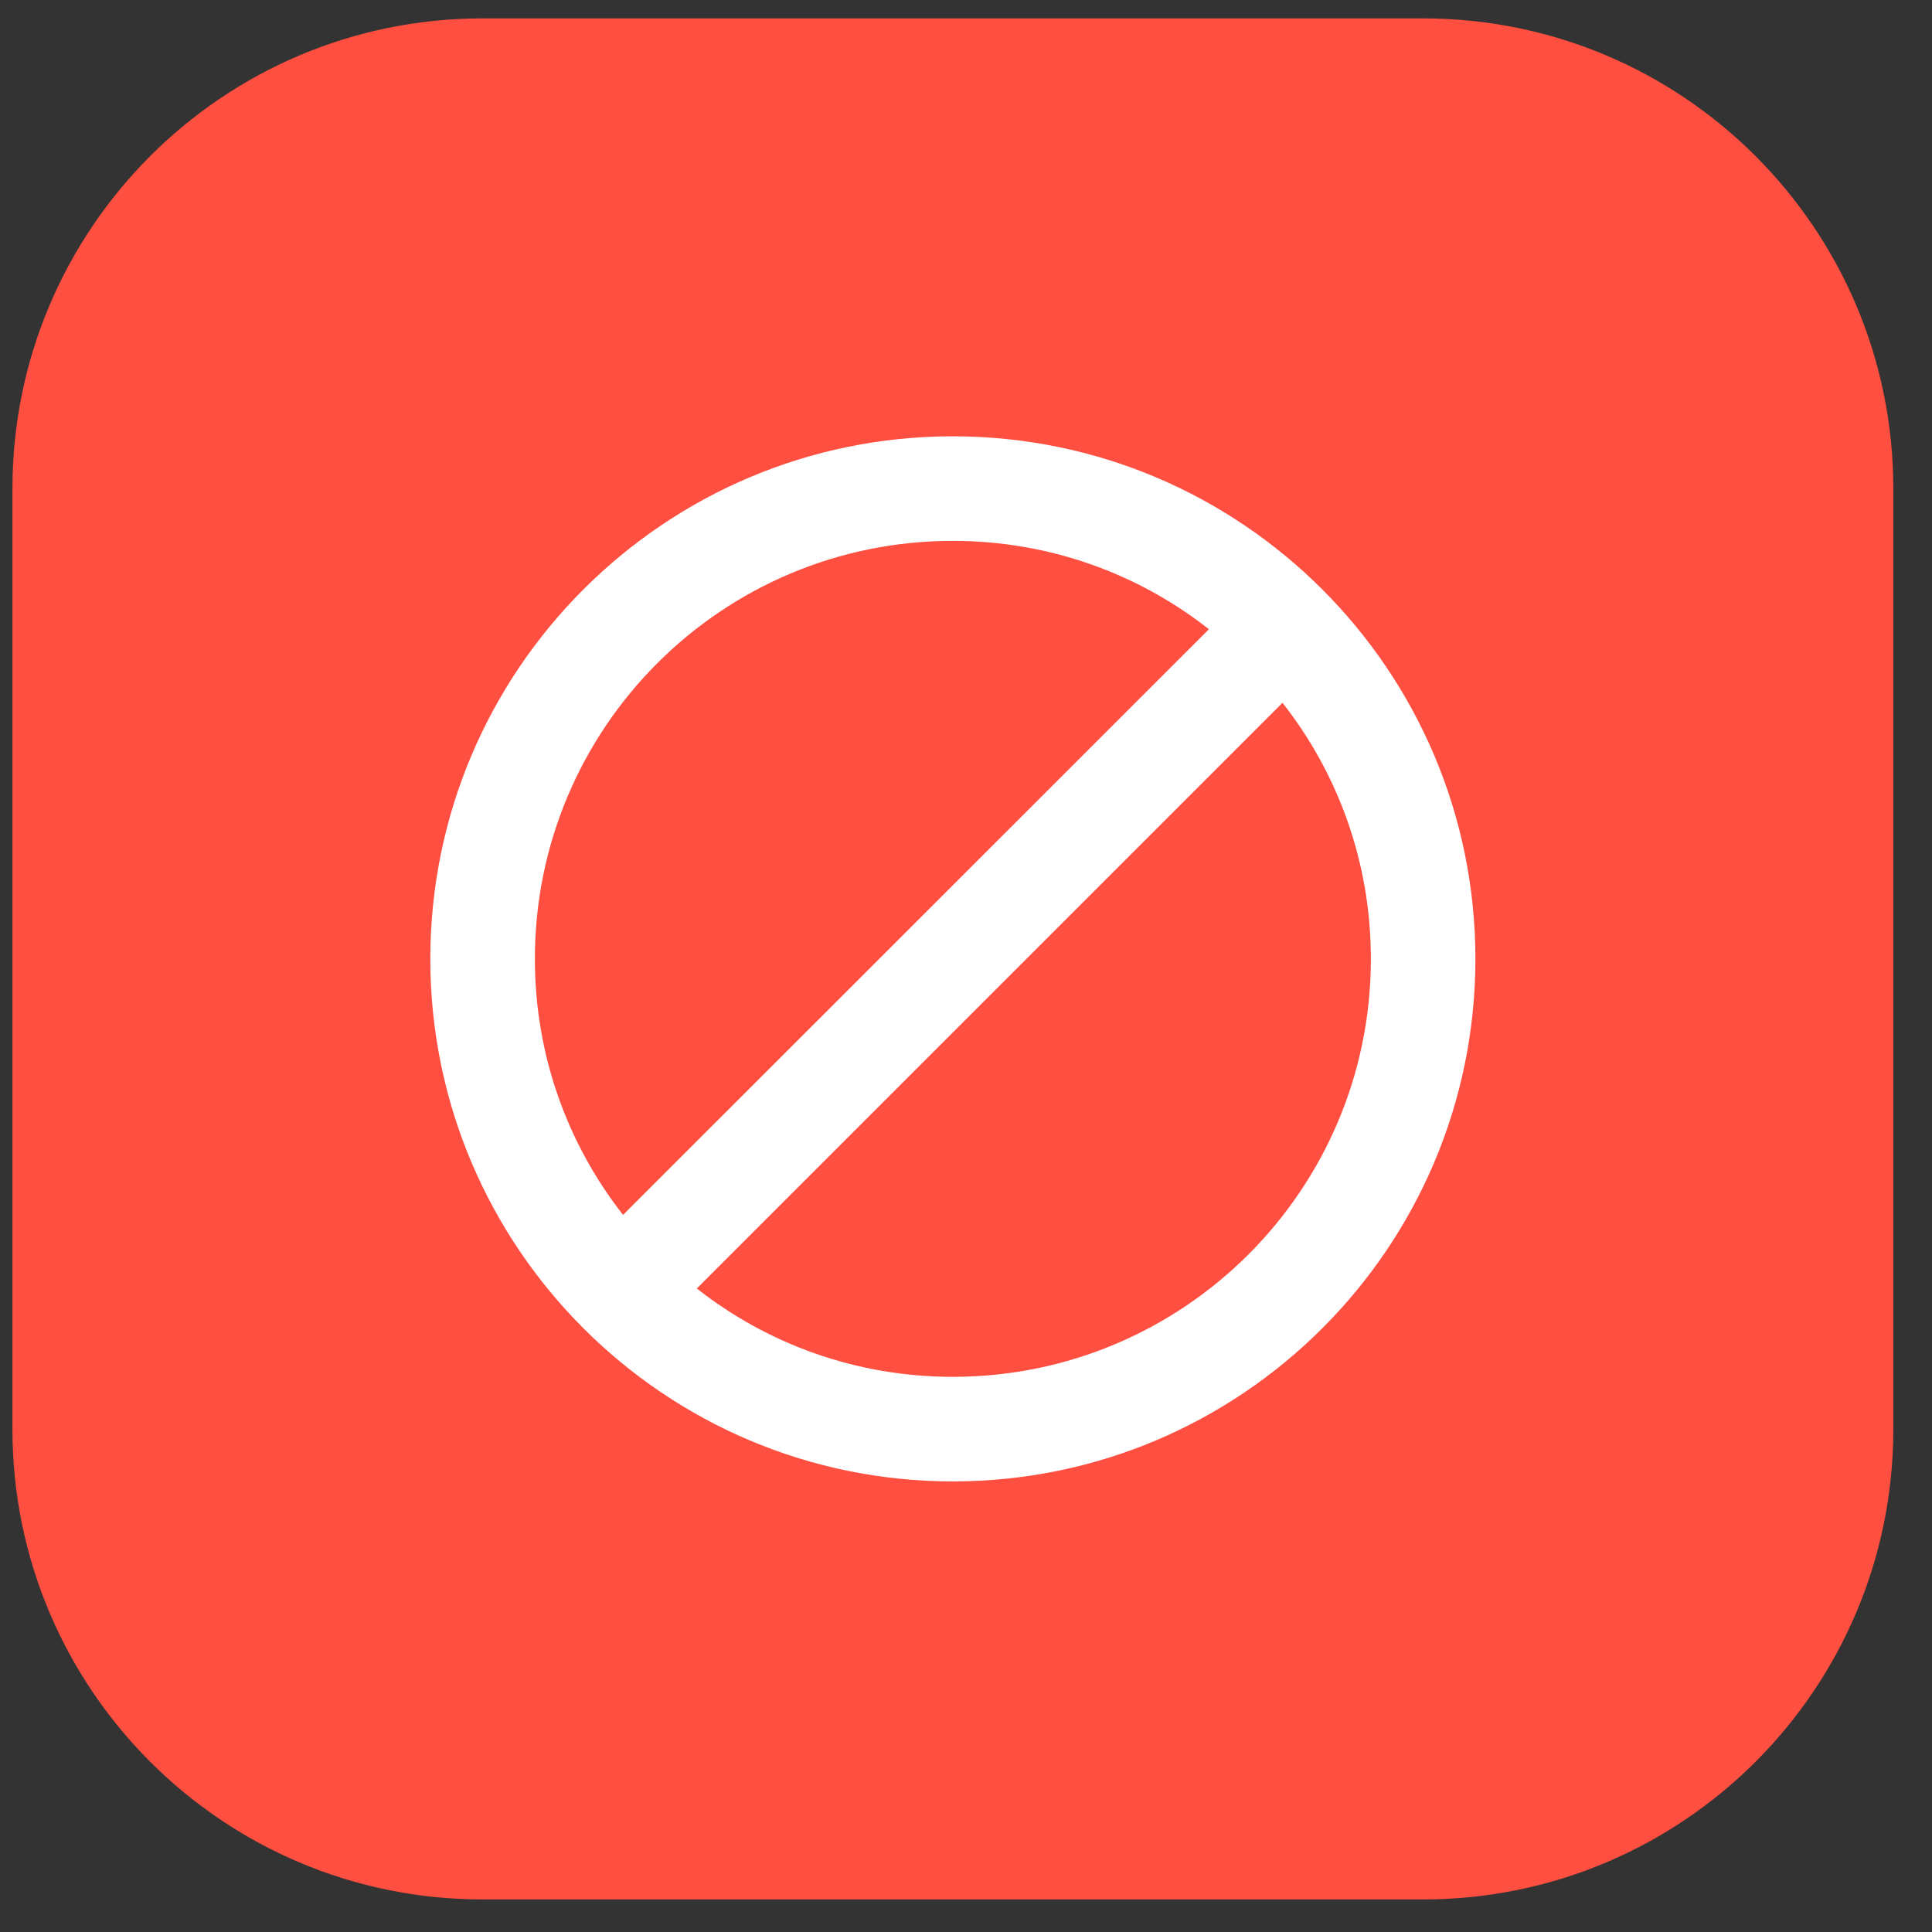
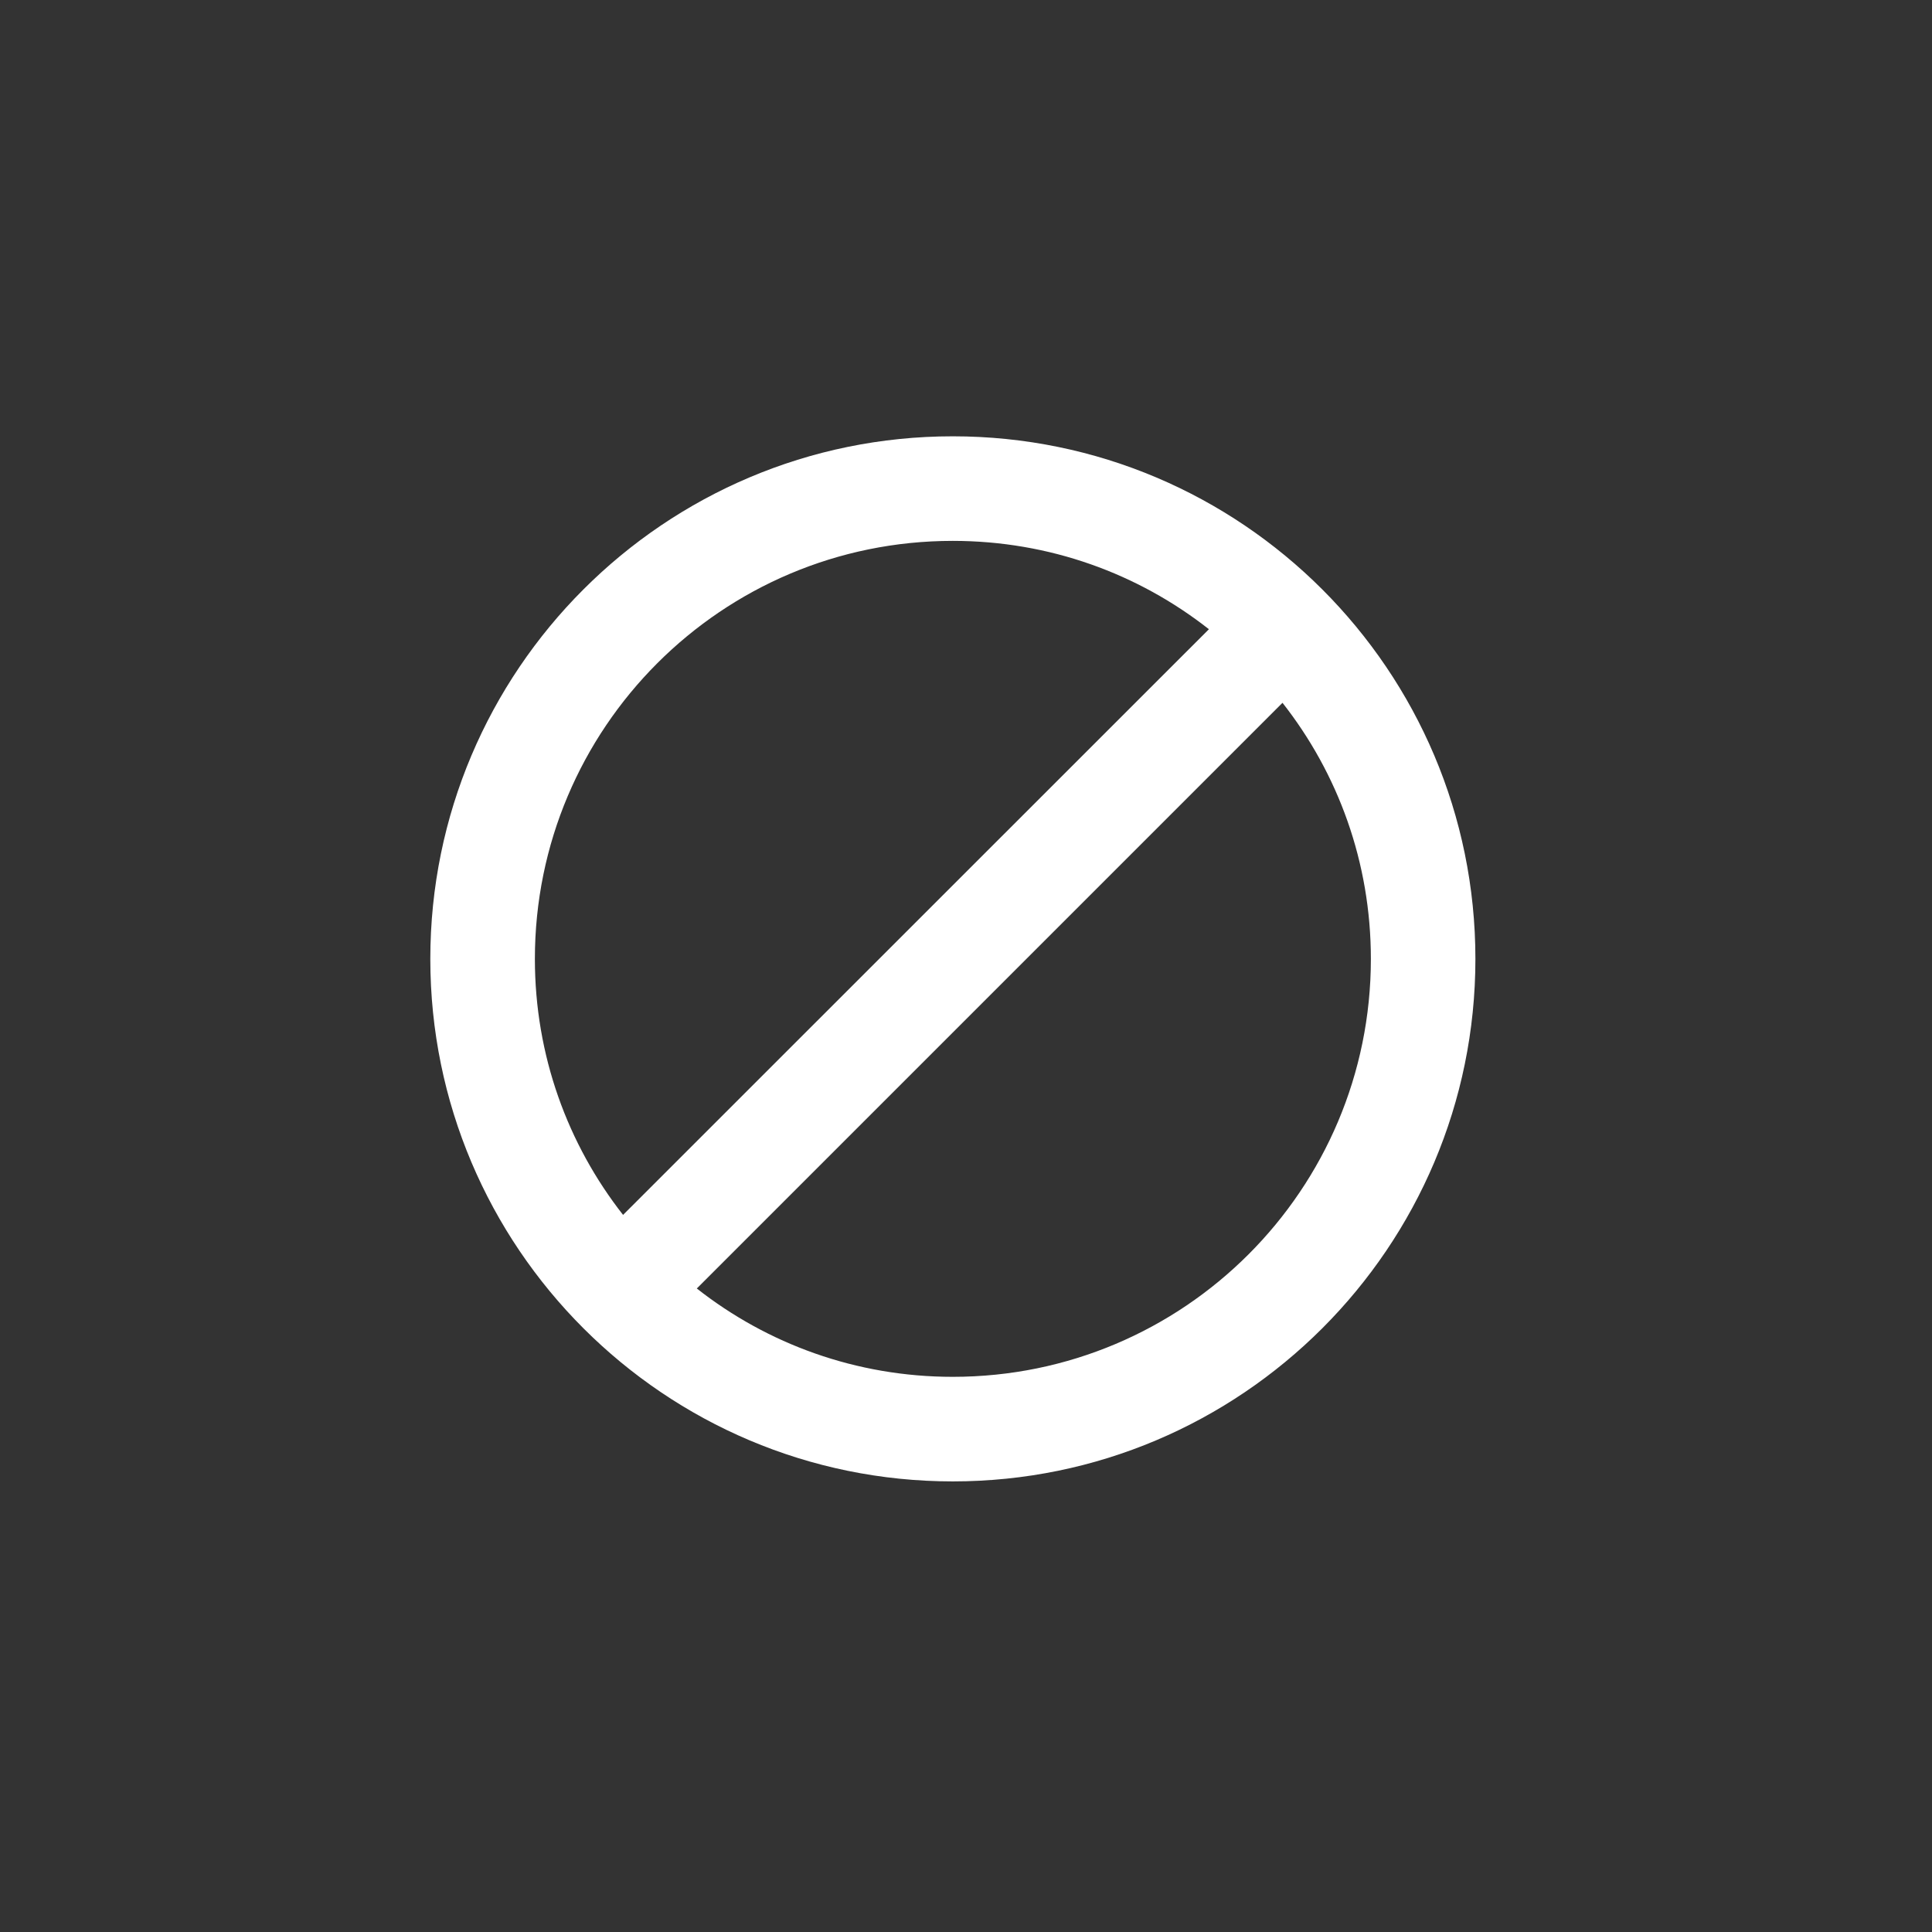
<svg xmlns="http://www.w3.org/2000/svg" width="48px" height="48px" viewBox="0 0 48 48" version="1.1">
  <rect x="0" y="0" width="48" height="48" fill="#333333" stroke="none" />
  <defs>
    <clipPath id="clip1">
-       <path d="M 0.309 0.457 L 47.039 0.457 L 47.039 47.191 L 0.309 47.191 Z M 0.309 0.457 " />
-     </clipPath>
+       </clipPath>
  </defs>
  <g id="surface1">
    <g clip-path="url(#clip1)" clip-rule="nonzero">
-       <path style=" stroke:none;fill-rule:nonzero;fill:rgb(100%,30.98%,25.098%);fill-opacity:1;" d="M 11.988 0.457 L 35.355 0.457 C 41.809 0.457 47.039 5.688 47.039 12.141 L 47.039 35.508 C 47.039 41.961 41.809 47.191 35.355 47.191 L 11.988 47.191 C 5.539 47.191 0.309 41.961 0.309 35.508 L 0.309 12.141 C 0.309 5.688 5.539 0.457 11.988 0.457 Z M 11.988 0.457 " />
+       <path style=" stroke:none;fill-rule:nonzero;fill:rgb(100%,30.98%,25.098%);fill-opacity:1;" d="M 11.988 0.457 L 35.355 0.457 C 41.809 0.457 47.039 5.688 47.039 12.141 L 47.039 35.508 C 47.039 41.961 41.809 47.191 35.355 47.191 L 11.988 47.191 C 5.539 47.191 0.309 41.961 0.309 35.508 L 0.309 12.141 C 0.309 5.688 5.539 0.457 11.988 0.457 M 11.988 0.457 " />
    </g>
    <path style=" stroke:none;fill-rule:nonzero;fill:rgb(100%,100%,100%);fill-opacity:1;" d="M 23.672 10.84 C 16.508 10.84 10.691 16.656 10.691 23.824 C 10.691 30.988 16.508 36.805 23.672 36.805 C 30.84 36.805 36.656 30.988 36.656 23.824 C 36.656 16.656 30.84 10.84 23.672 10.84 Z M 13.289 23.824 C 13.289 18.086 17.934 13.438 23.672 13.438 C 26.074 13.438 28.281 14.254 30.035 15.633 L 15.48 30.184 C 14.105 28.43 13.289 26.223 13.289 23.824 Z M 23.672 34.207 C 21.273 34.207 19.066 33.391 17.312 32.012 L 31.863 17.461 C 33.242 19.215 34.059 21.422 34.059 23.824 C 34.059 29.559 29.41 34.207 23.672 34.207 Z M 23.672 34.207 " />
  </g>
</svg>